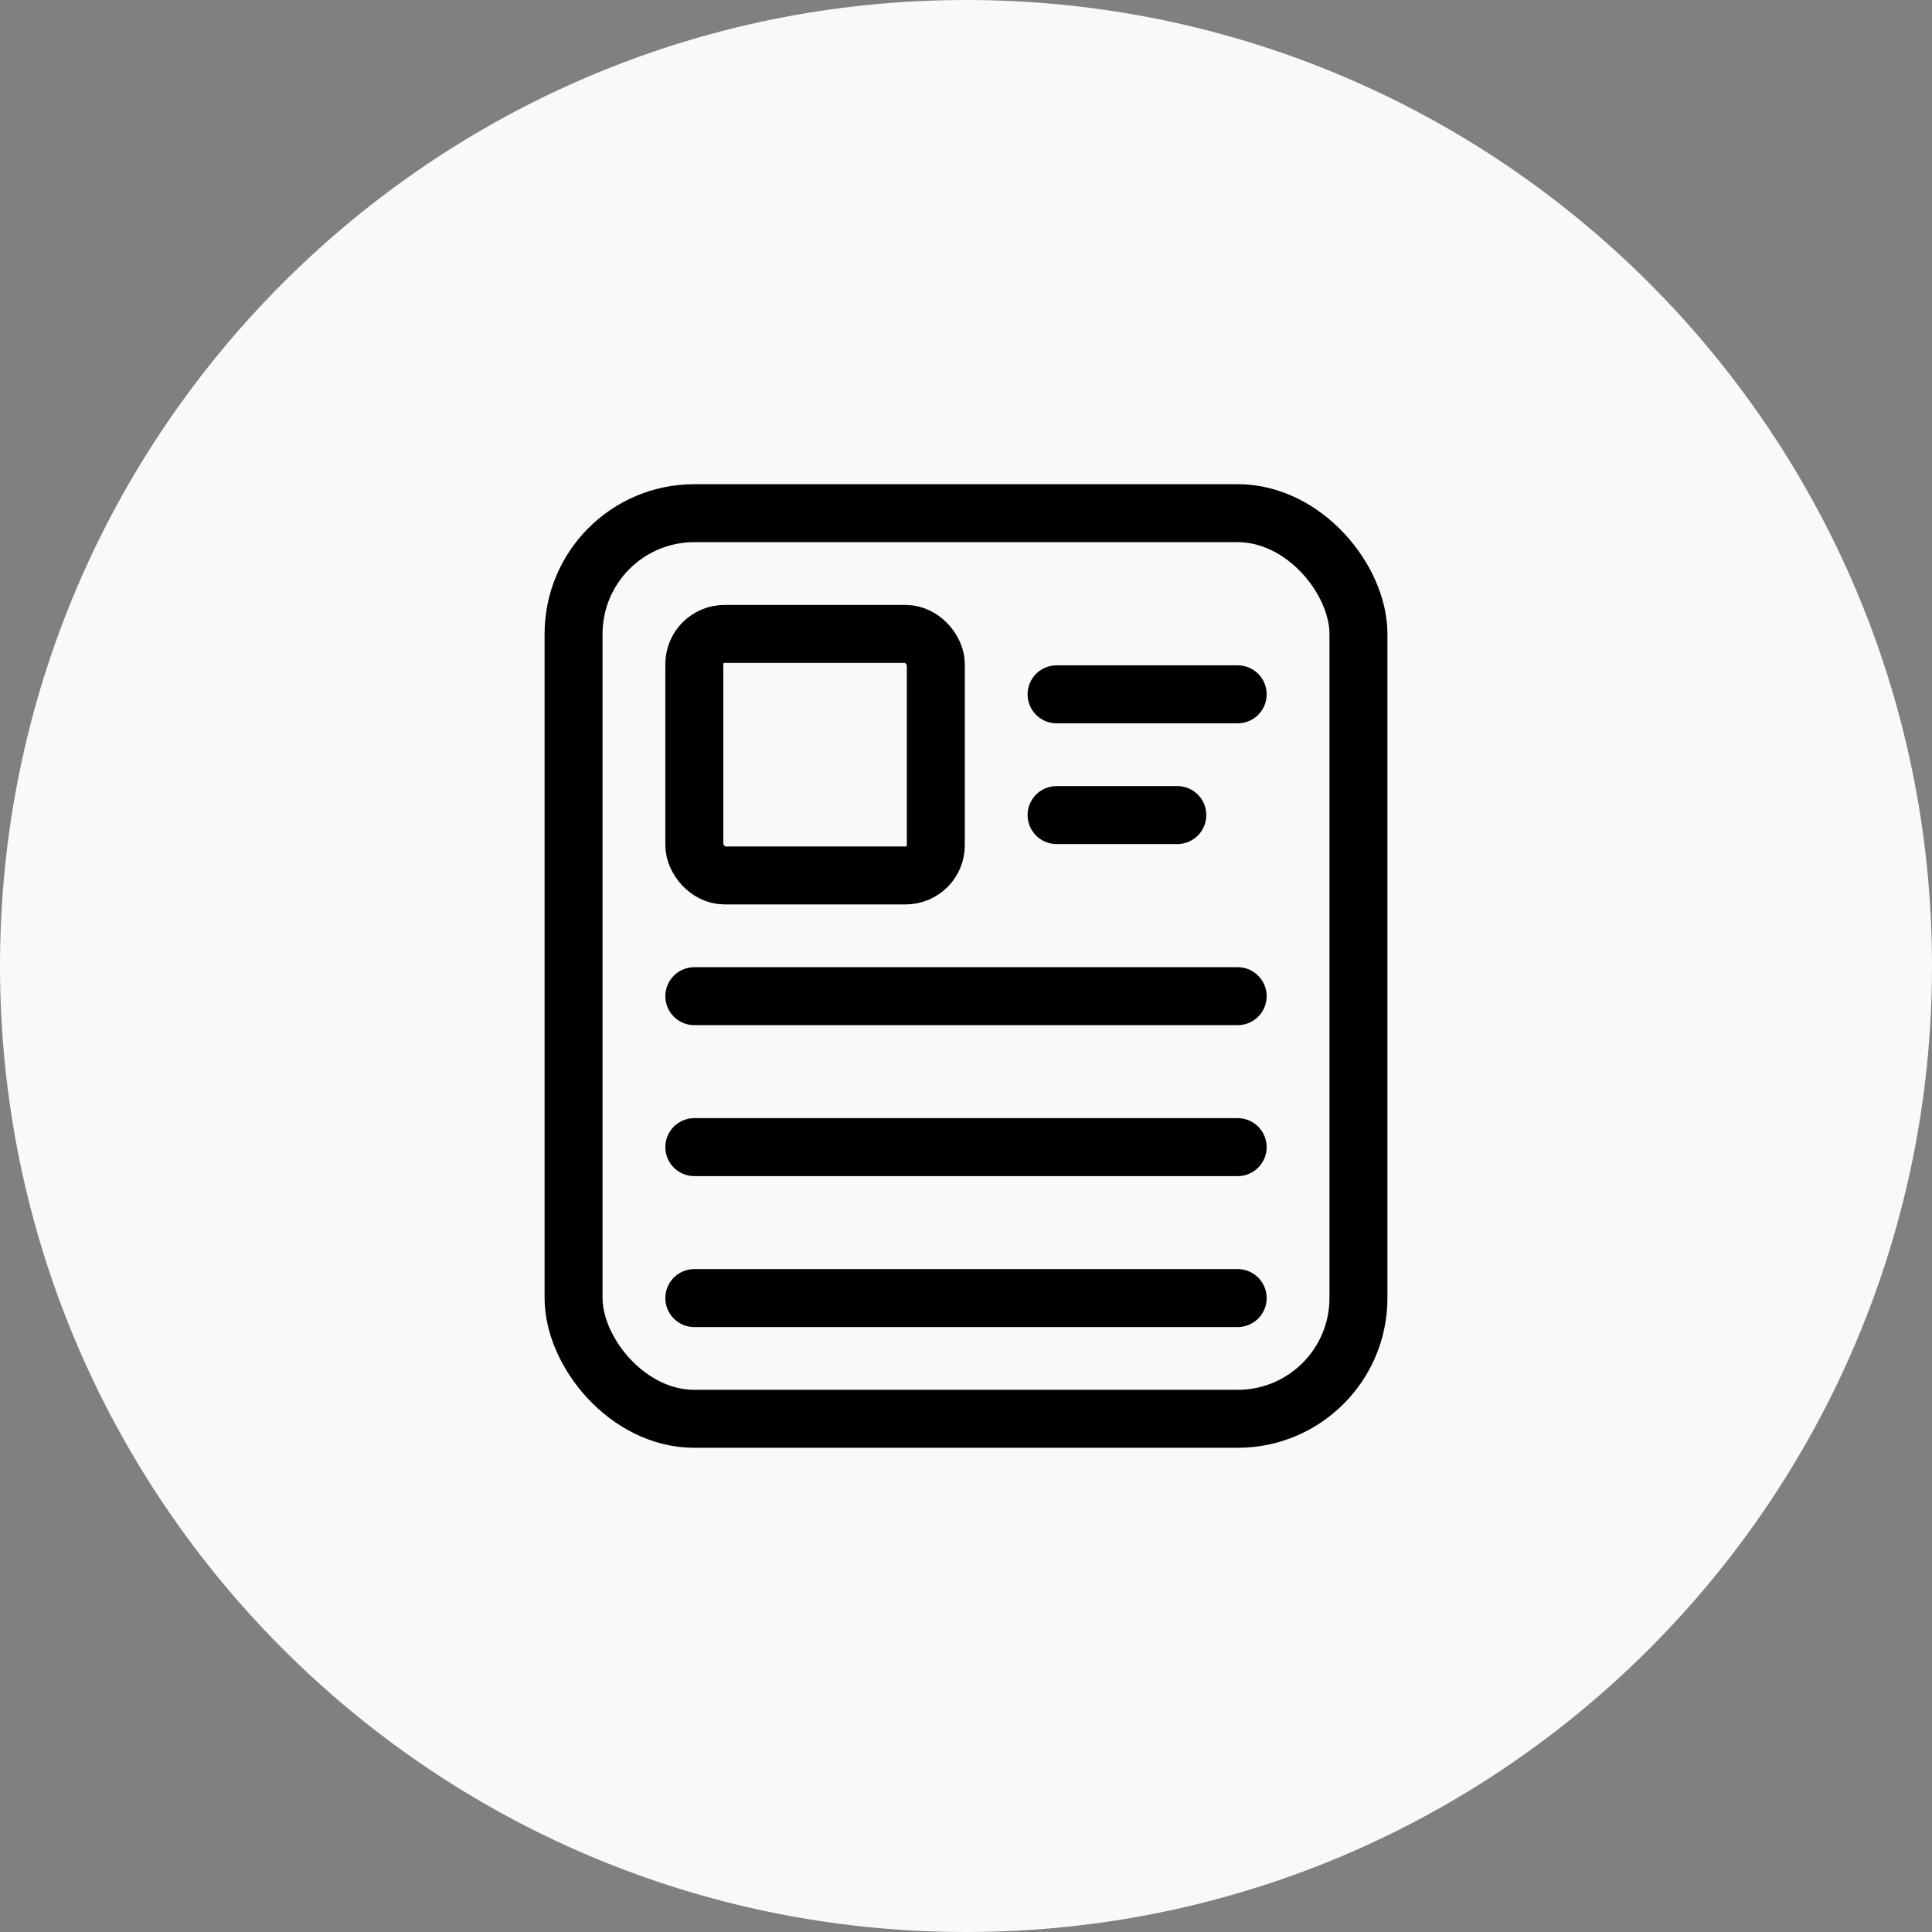
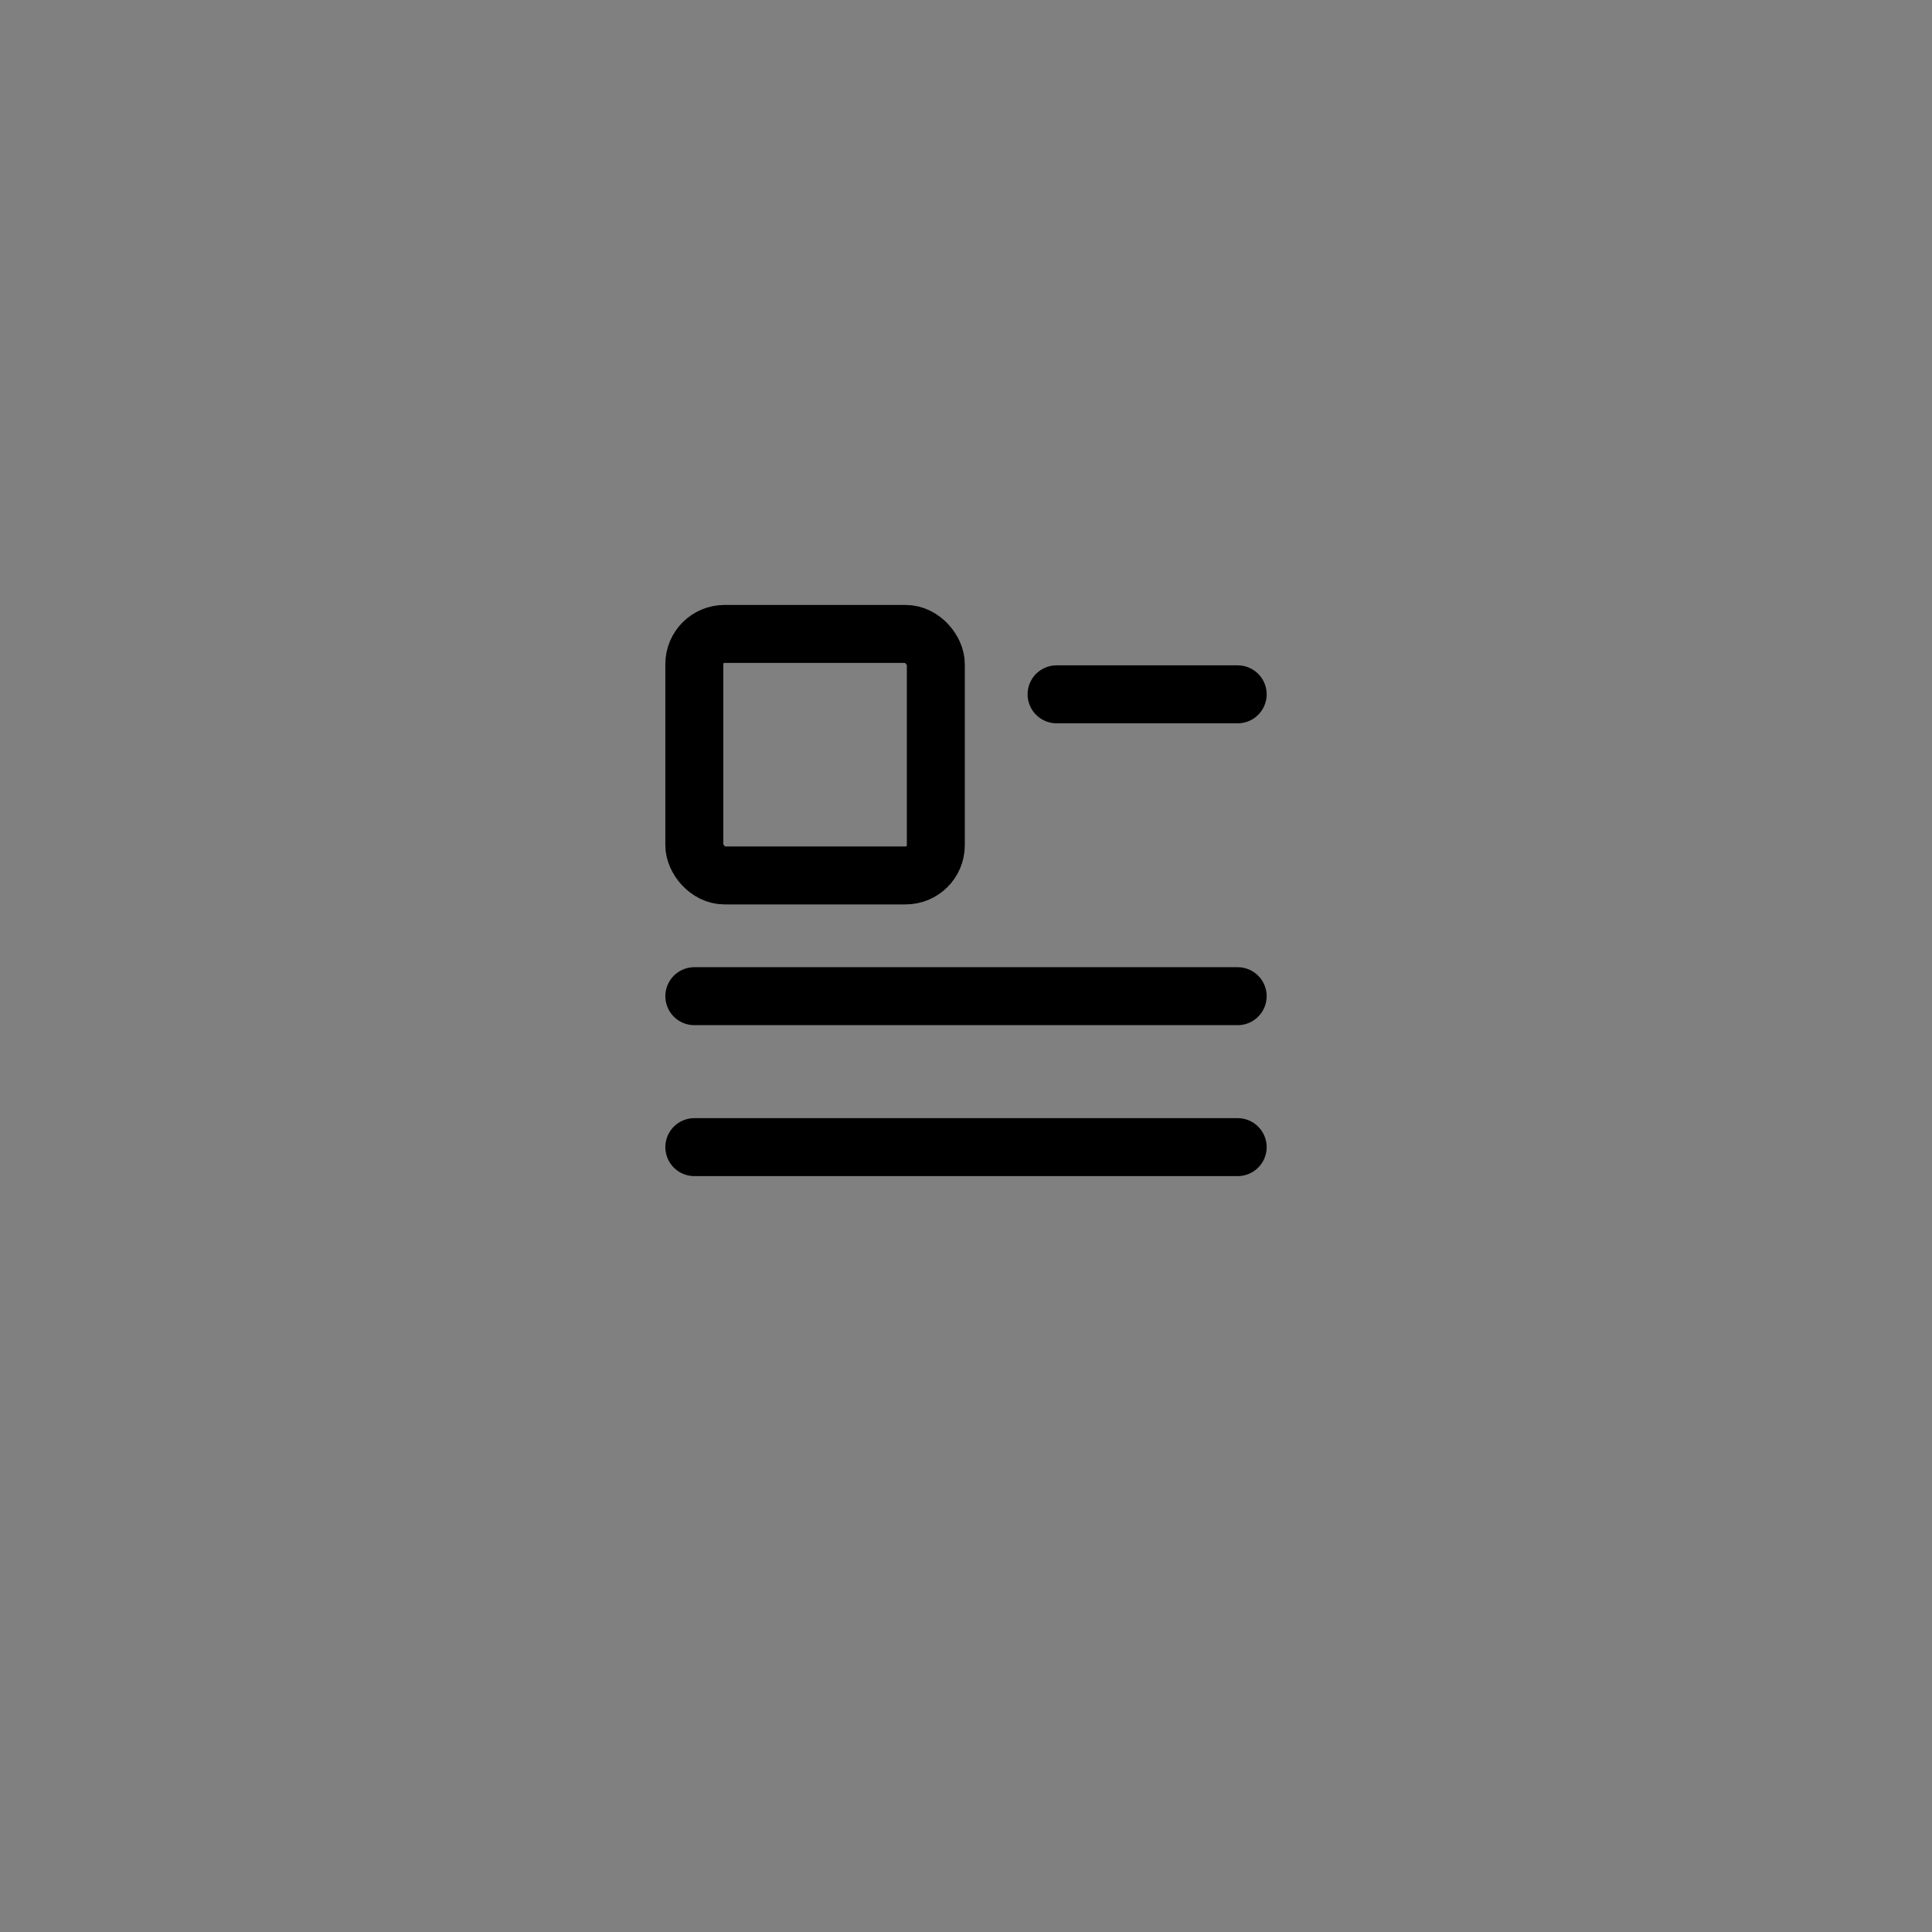
<svg xmlns="http://www.w3.org/2000/svg" width="100" height="100" viewBox="0 0 100 100" fill="none">
  <rect x="0" y="0" width="100" height="100" fill="#808080" stroke="none" />
-   <path d="M0 50C0 22.386 22.386 0 50 0C77.614 0 100 22.386 100 50C100 77.614 77.614 100 50 100C22.386 100 0 77.614 0 50Z" fill="#F9F9FB" />
-   <rect x="29.688" y="26.562" width="40.625" height="46.875" rx="6.25" stroke="black" stroke-width="3" />
  <rect x="35.938" y="32.812" width="12.5" height="12.5" rx="1.562" stroke="black" stroke-width="3" stroke-linejoin="round" />
  <path d="M54.688 35.938L64.062 35.938" stroke="black" stroke-width="3" stroke-linecap="round" />
-   <path d="M54.688 42.188L60.938 42.188" stroke="black" stroke-width="3" stroke-linecap="round" />
  <path d="M35.938 51.562L64.062 51.562" stroke="black" stroke-width="3" stroke-linecap="round" />
-   <path d="M35.938 67.188L64.062 67.188" stroke="black" stroke-width="3" stroke-linecap="round" />
  <path d="M35.938 59.375L64.062 59.375" stroke="black" stroke-width="3" stroke-linecap="round" />
</svg>